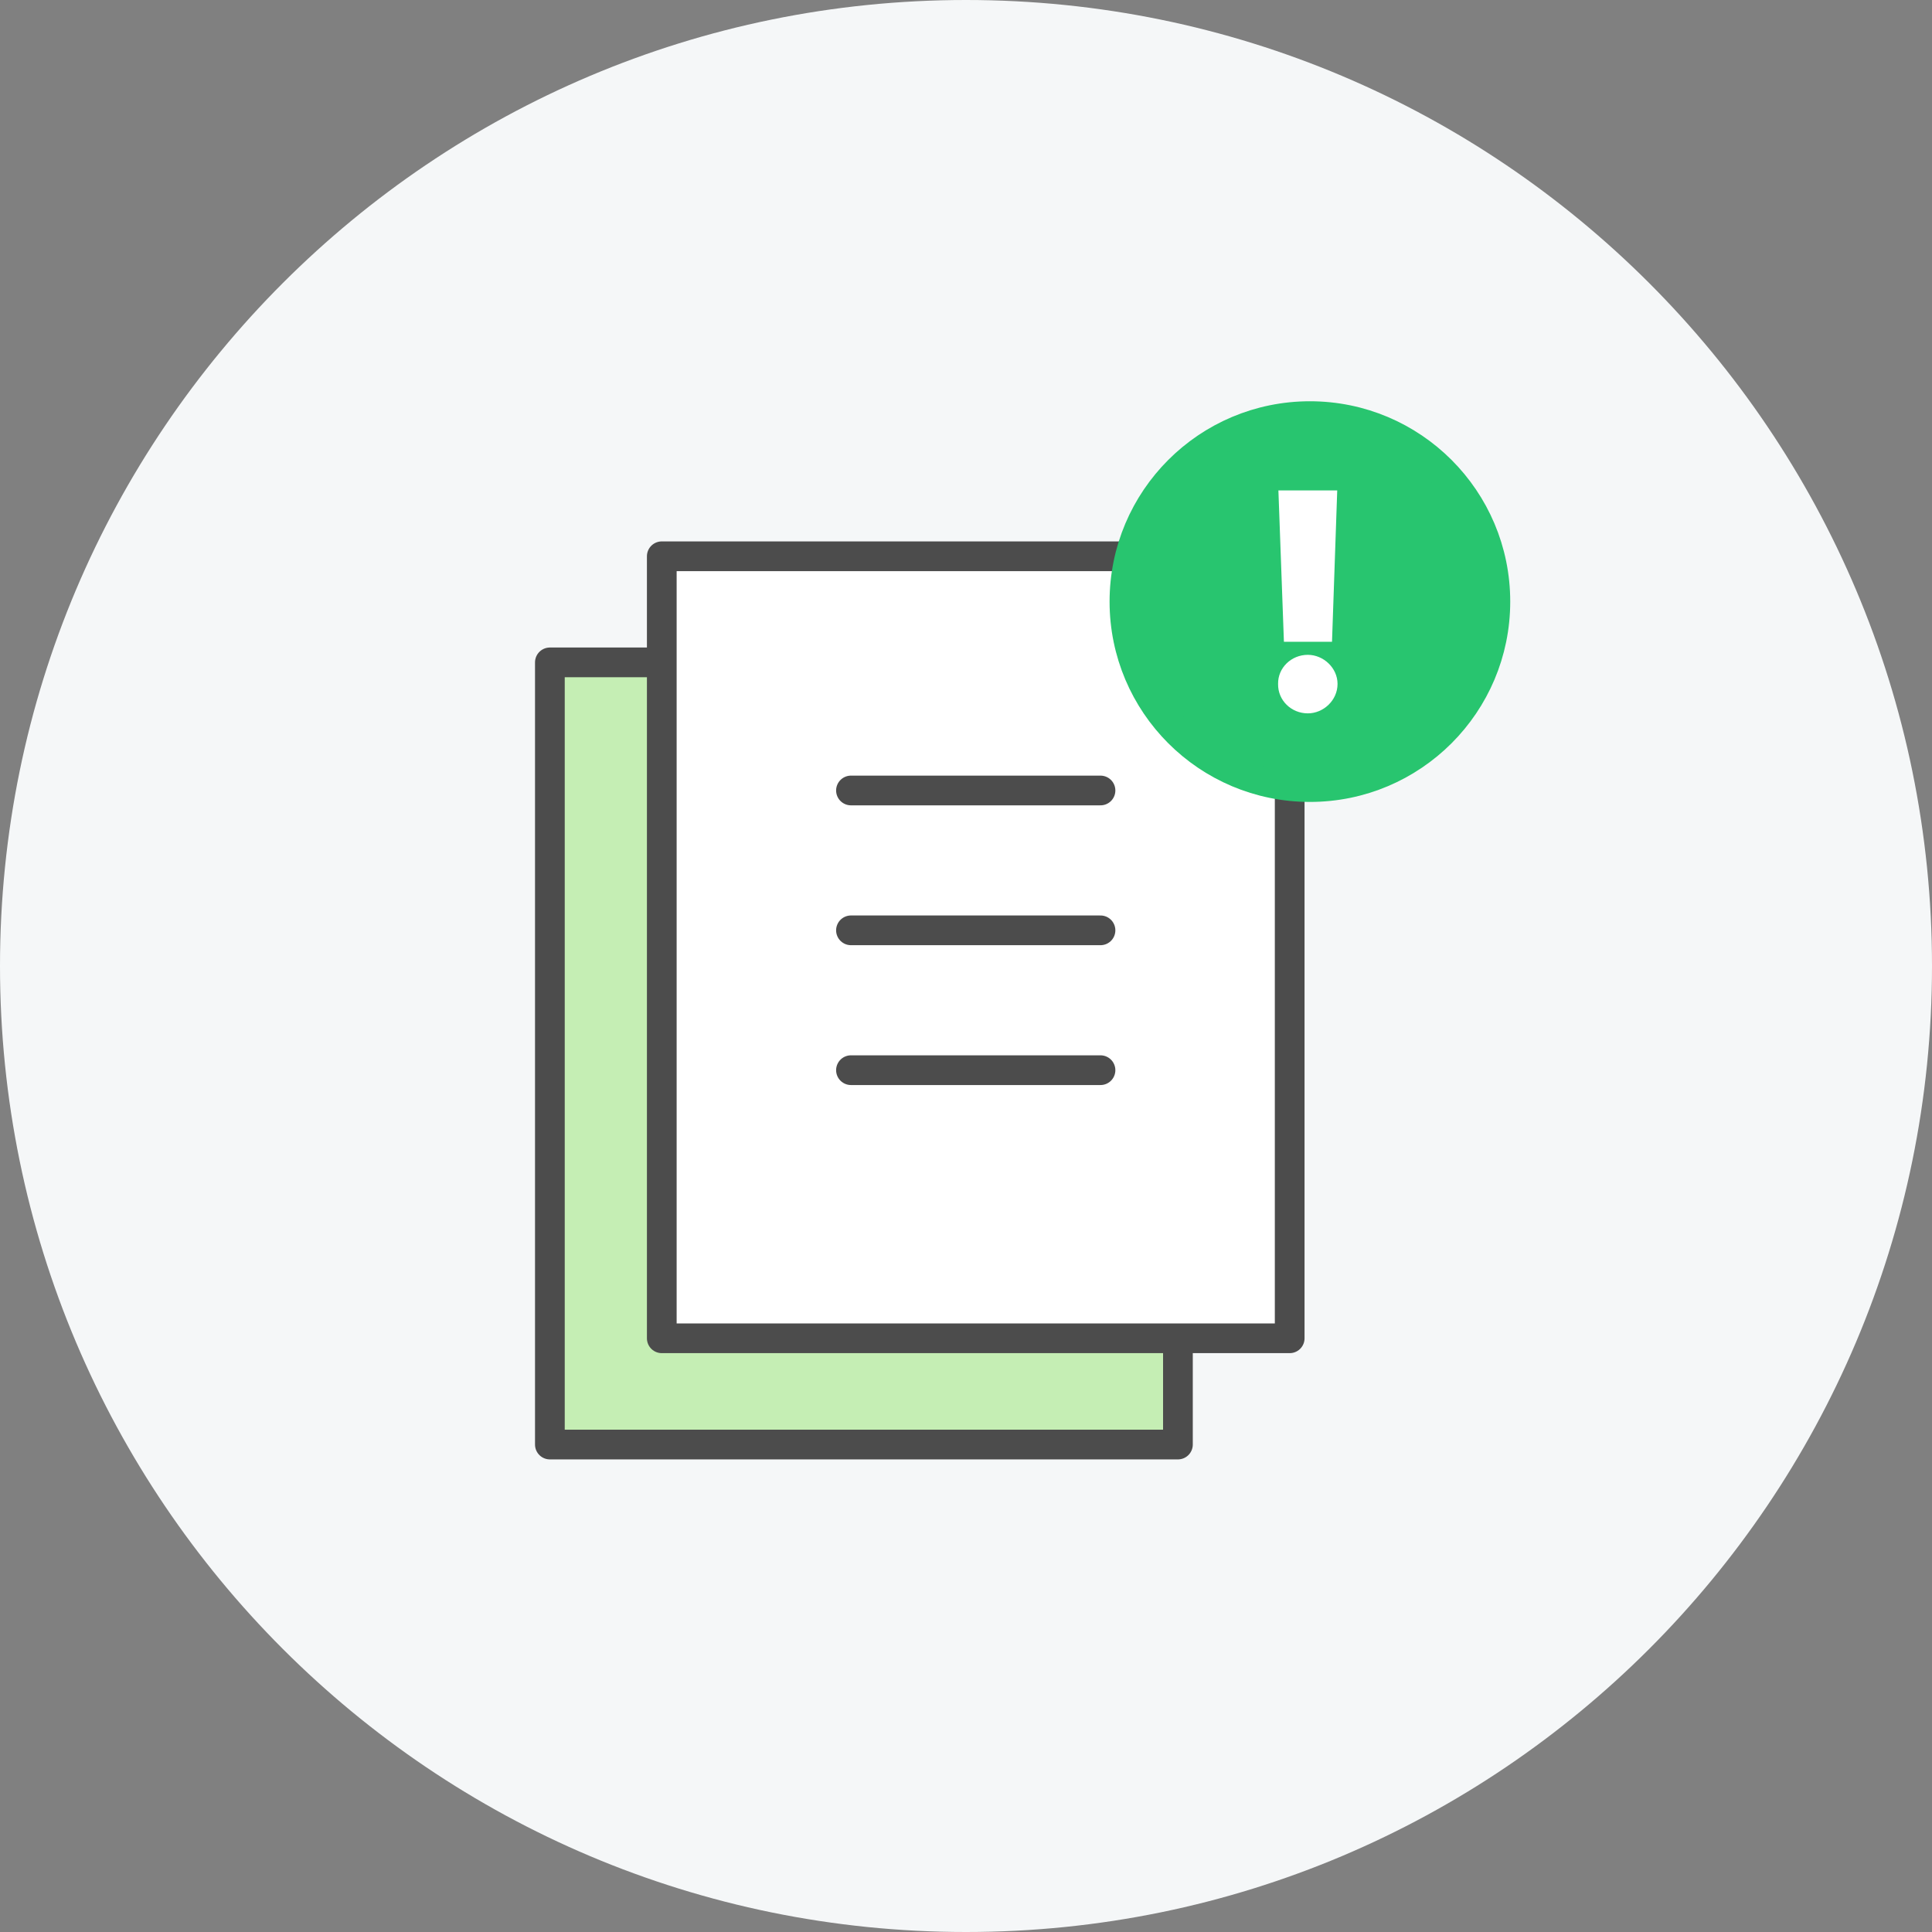
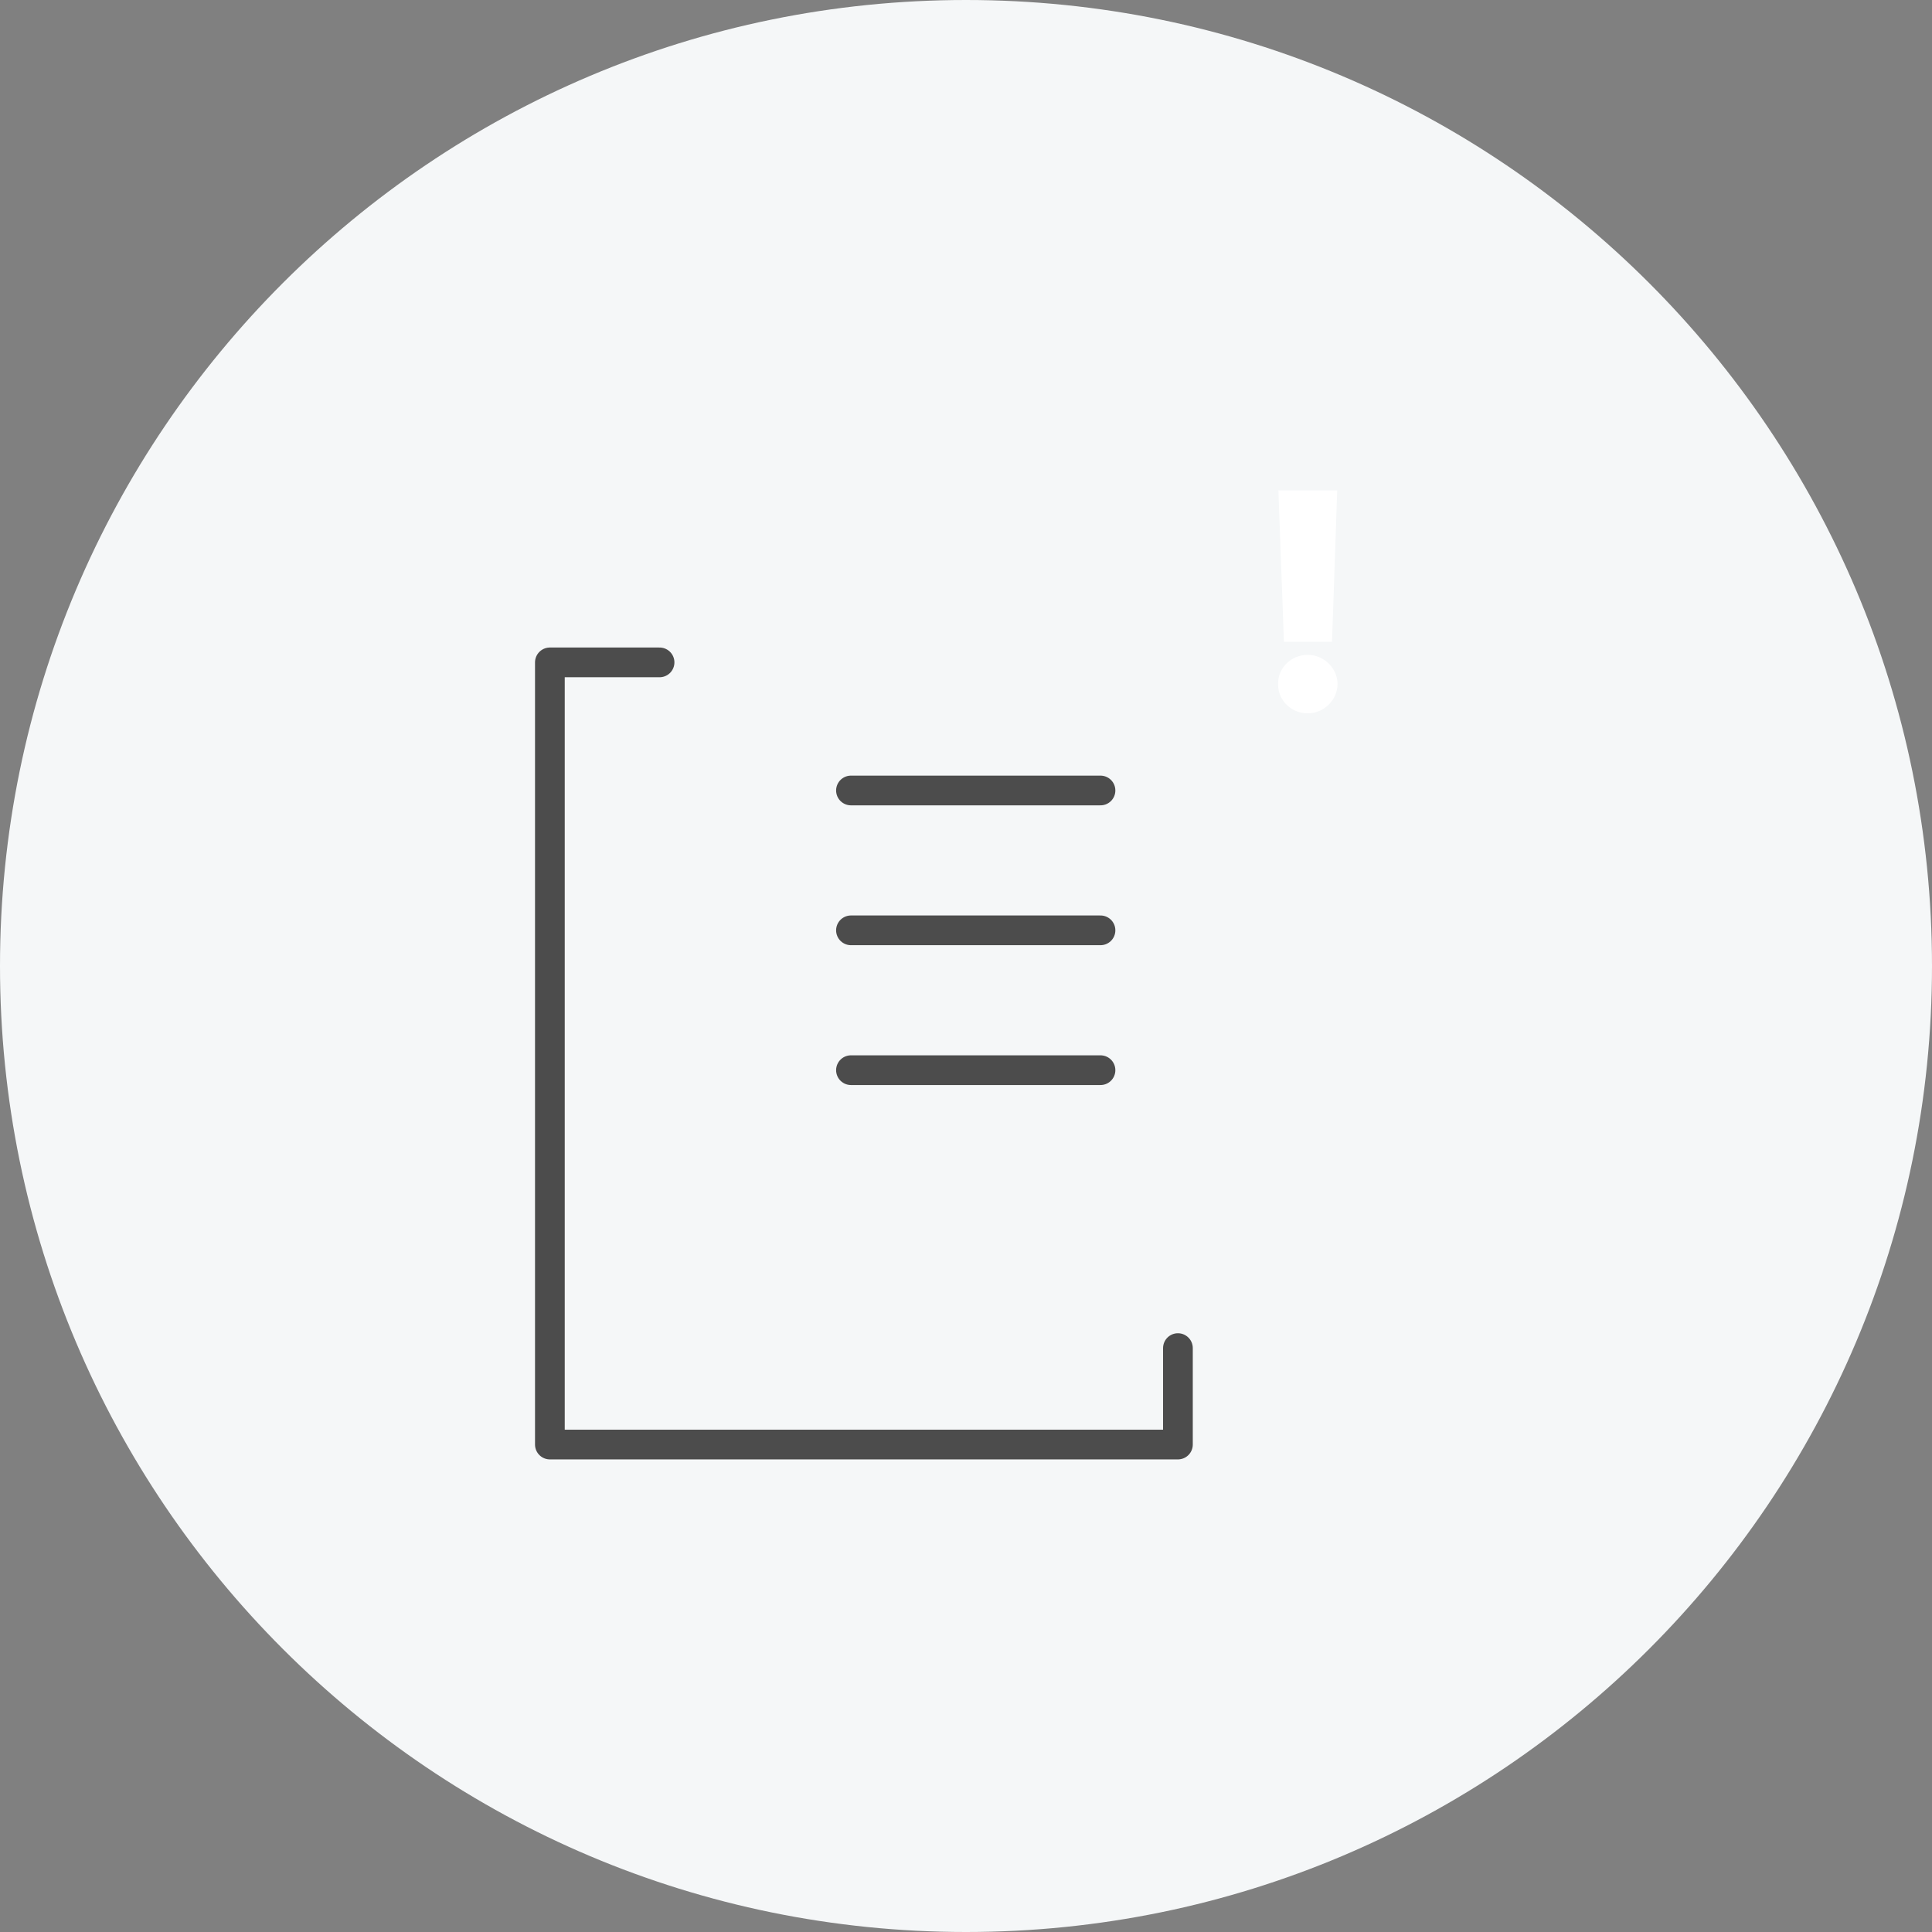
<svg xmlns="http://www.w3.org/2000/svg" version="1.1" id="Layer_1" x="0px" y="0px" width="130px" height="130px" viewBox="0 0 130 130" enable-background="new 0 0 130 130" xml:space="preserve">
  <rect x="0" y="0" width="130" height="130" fill="#808080" stroke="none" />
  <path fill="#F5F7F8" d="M65,0L65,0c35.898,0,65,29.102,65,65l0,0c0,35.898-29.102,65-65,65l0,0c-35.898,0-65-29.102-65-65l0,0  C0,29.102,29.102,0,65,0z" />
-   <path fill="#C5EEB4" d="M44.38,44.57H37V97.2h42.26v-6.489" />
  <path fill="none" stroke="#4C4C4C" stroke-width="2" stroke-linecap="round" stroke-linejoin="round" d="M44.38,44.57H37V97.2h42.26  v-6.489" />
-   <path fill="#FFFFFF" d="M86.78,40.5v49.55H44.53V37.43h42.25" />
-   <path fill="none" stroke="#4C4C4C" stroke-width="2" stroke-linecap="round" stroke-linejoin="round" d="M86.78,40.5v49.55H44.53  V37.43h42.25" />
  <path fill="none" stroke="#4C4C4C" stroke-width="2" stroke-linecap="round" stroke-linejoin="round" d="M57.26,53.19h16.79" />
  <path fill="none" stroke="#4C4C4C" stroke-width="2" stroke-linecap="round" stroke-linejoin="round" d="M57.26,62.6h16.79" />
  <path fill="none" stroke="#4C4C4C" stroke-width="2" stroke-linecap="round" stroke-linejoin="round" d="M57.26,72.01h16.79" />
-   <path fill="#28C56F" stroke="#28C56F" stroke-width="2" stroke-linecap="round" stroke-linejoin="round" d="M88.141,52.96  c6.893,0,12.479-5.587,12.479-12.48S95.033,28,88.141,28s-12.48,5.587-12.48,12.48S81.248,52.96,88.141,52.96z" />
  <path fill="#FFFFFF" d="M89.979,33l-0.351,10.184h-3.236L86.021,33H89.979z M88,48c-1.113,0-2.021-0.877-2-1.979  c-0.021-1.082,0.887-1.959,2-1.959c1.052,0,2,0.878,2,1.959C90,47.123,89.052,48,88,48z" />
</svg>